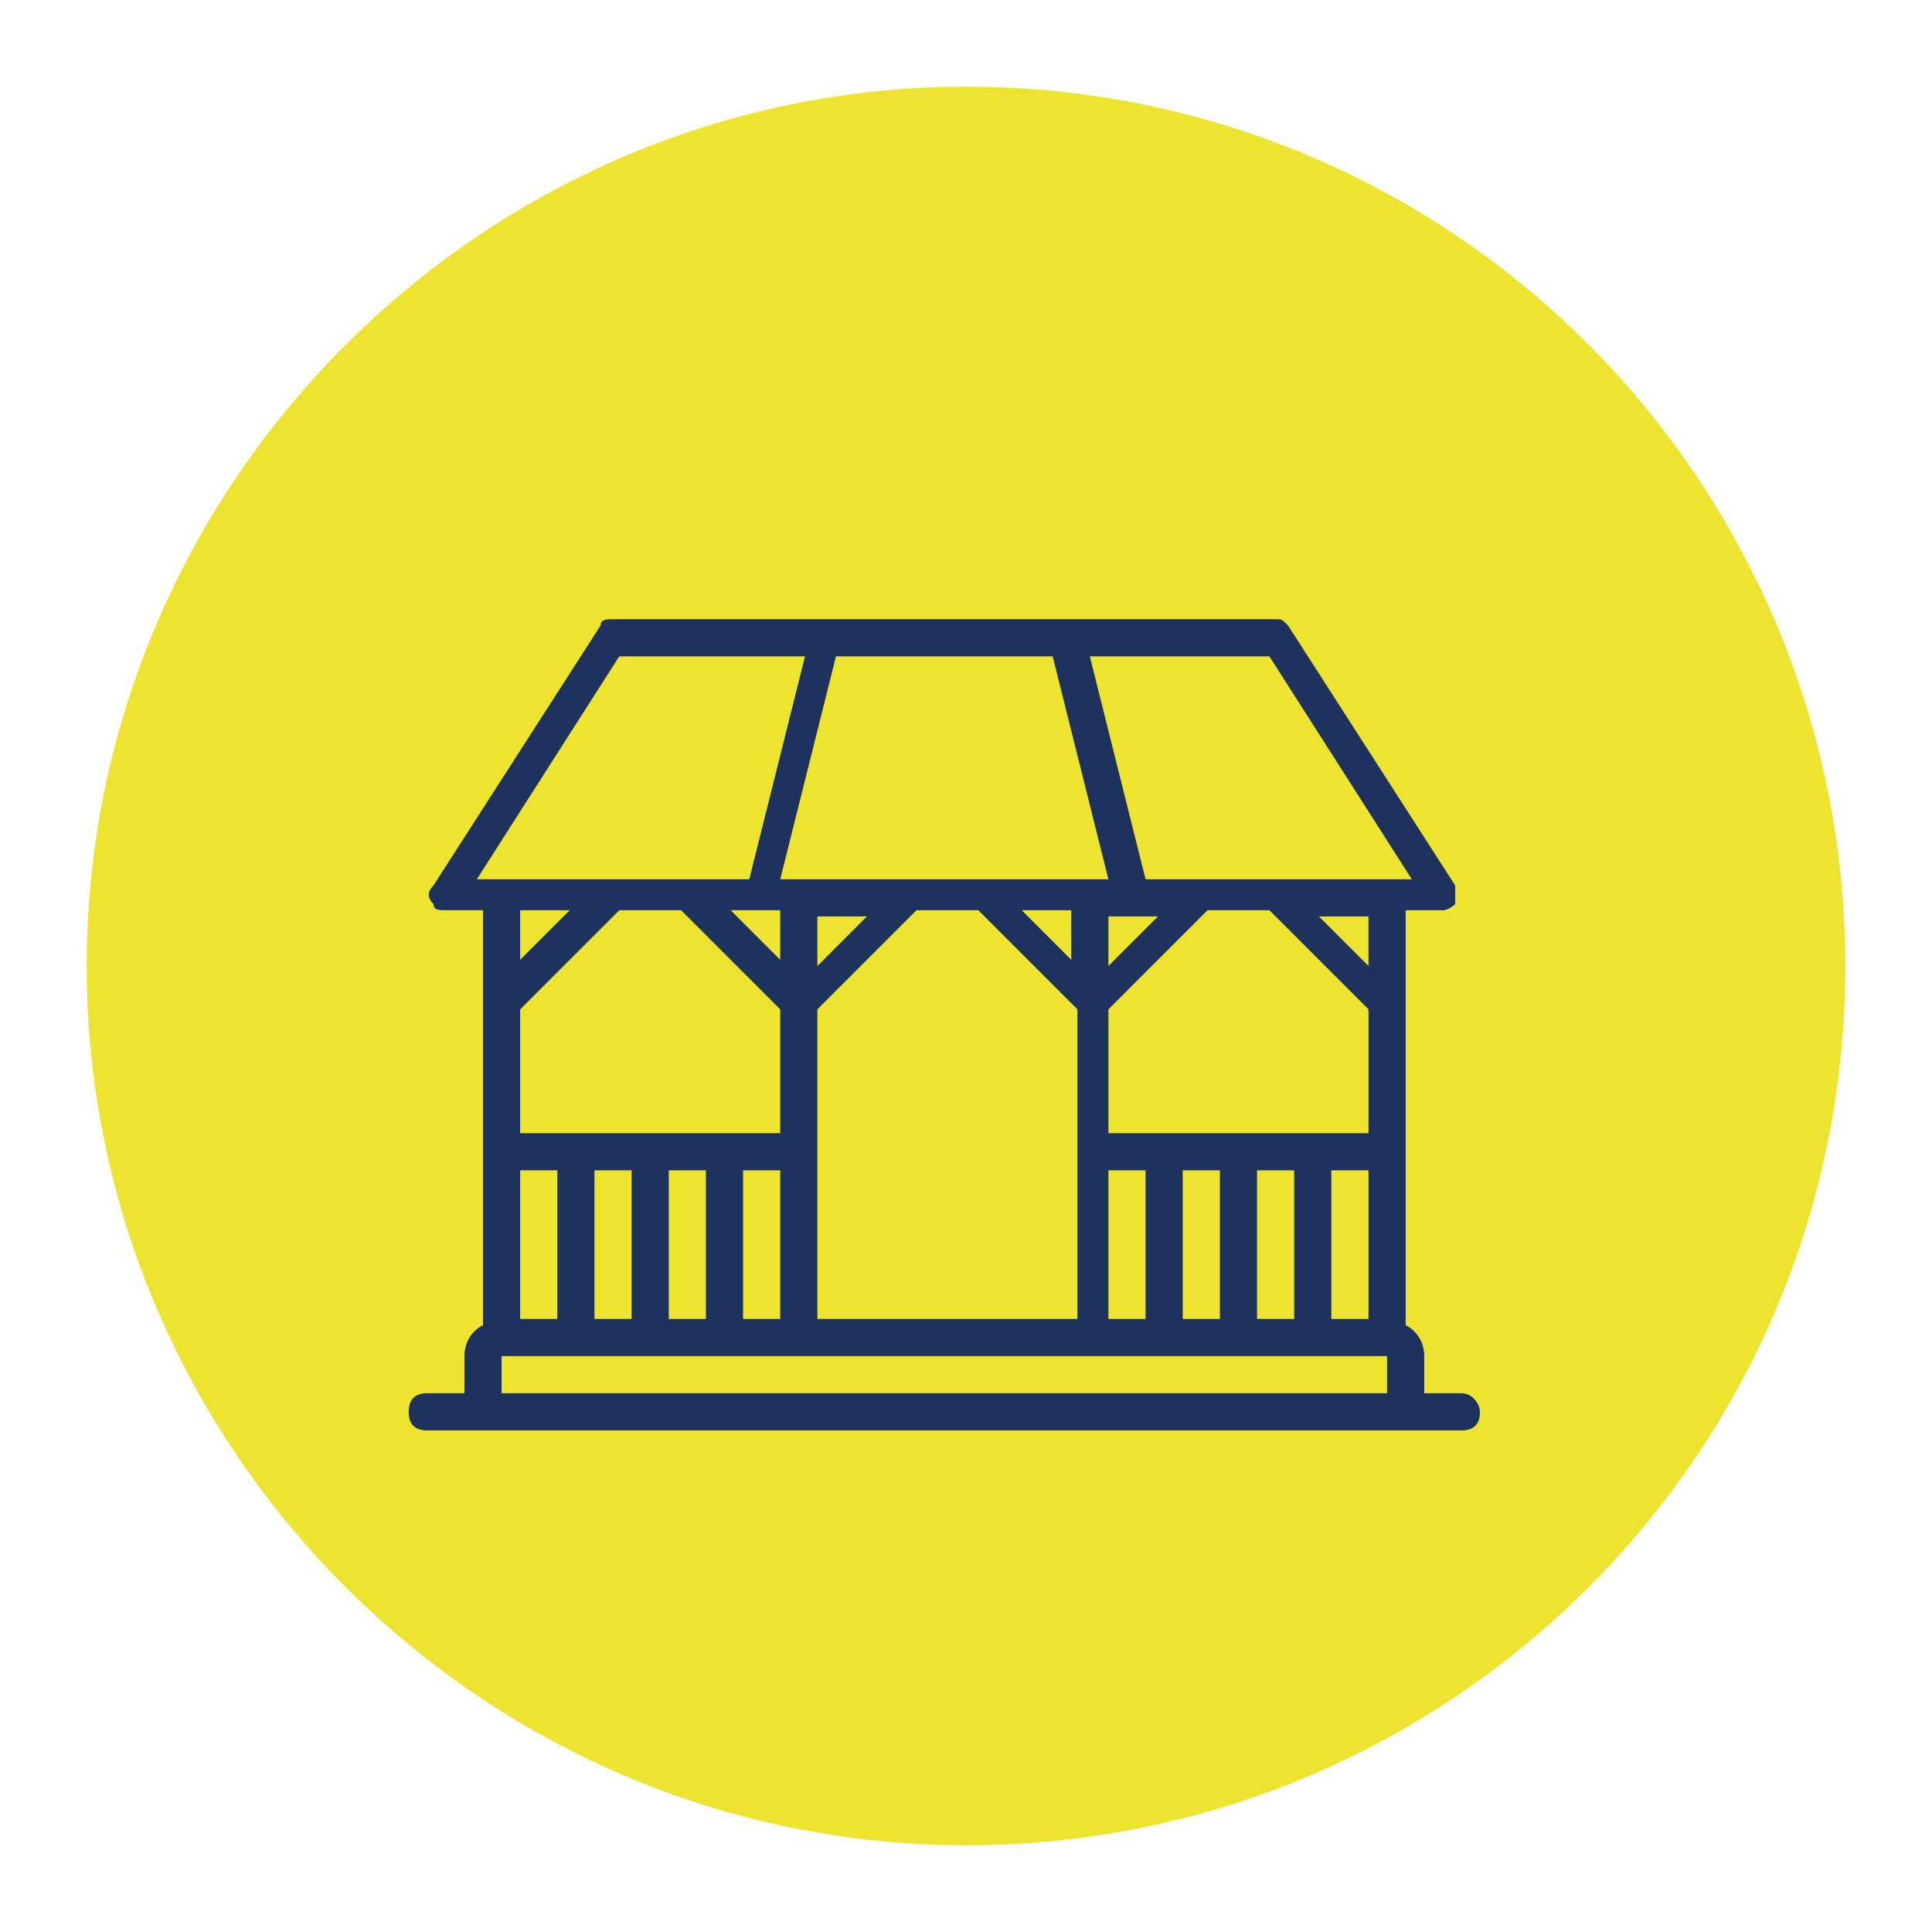
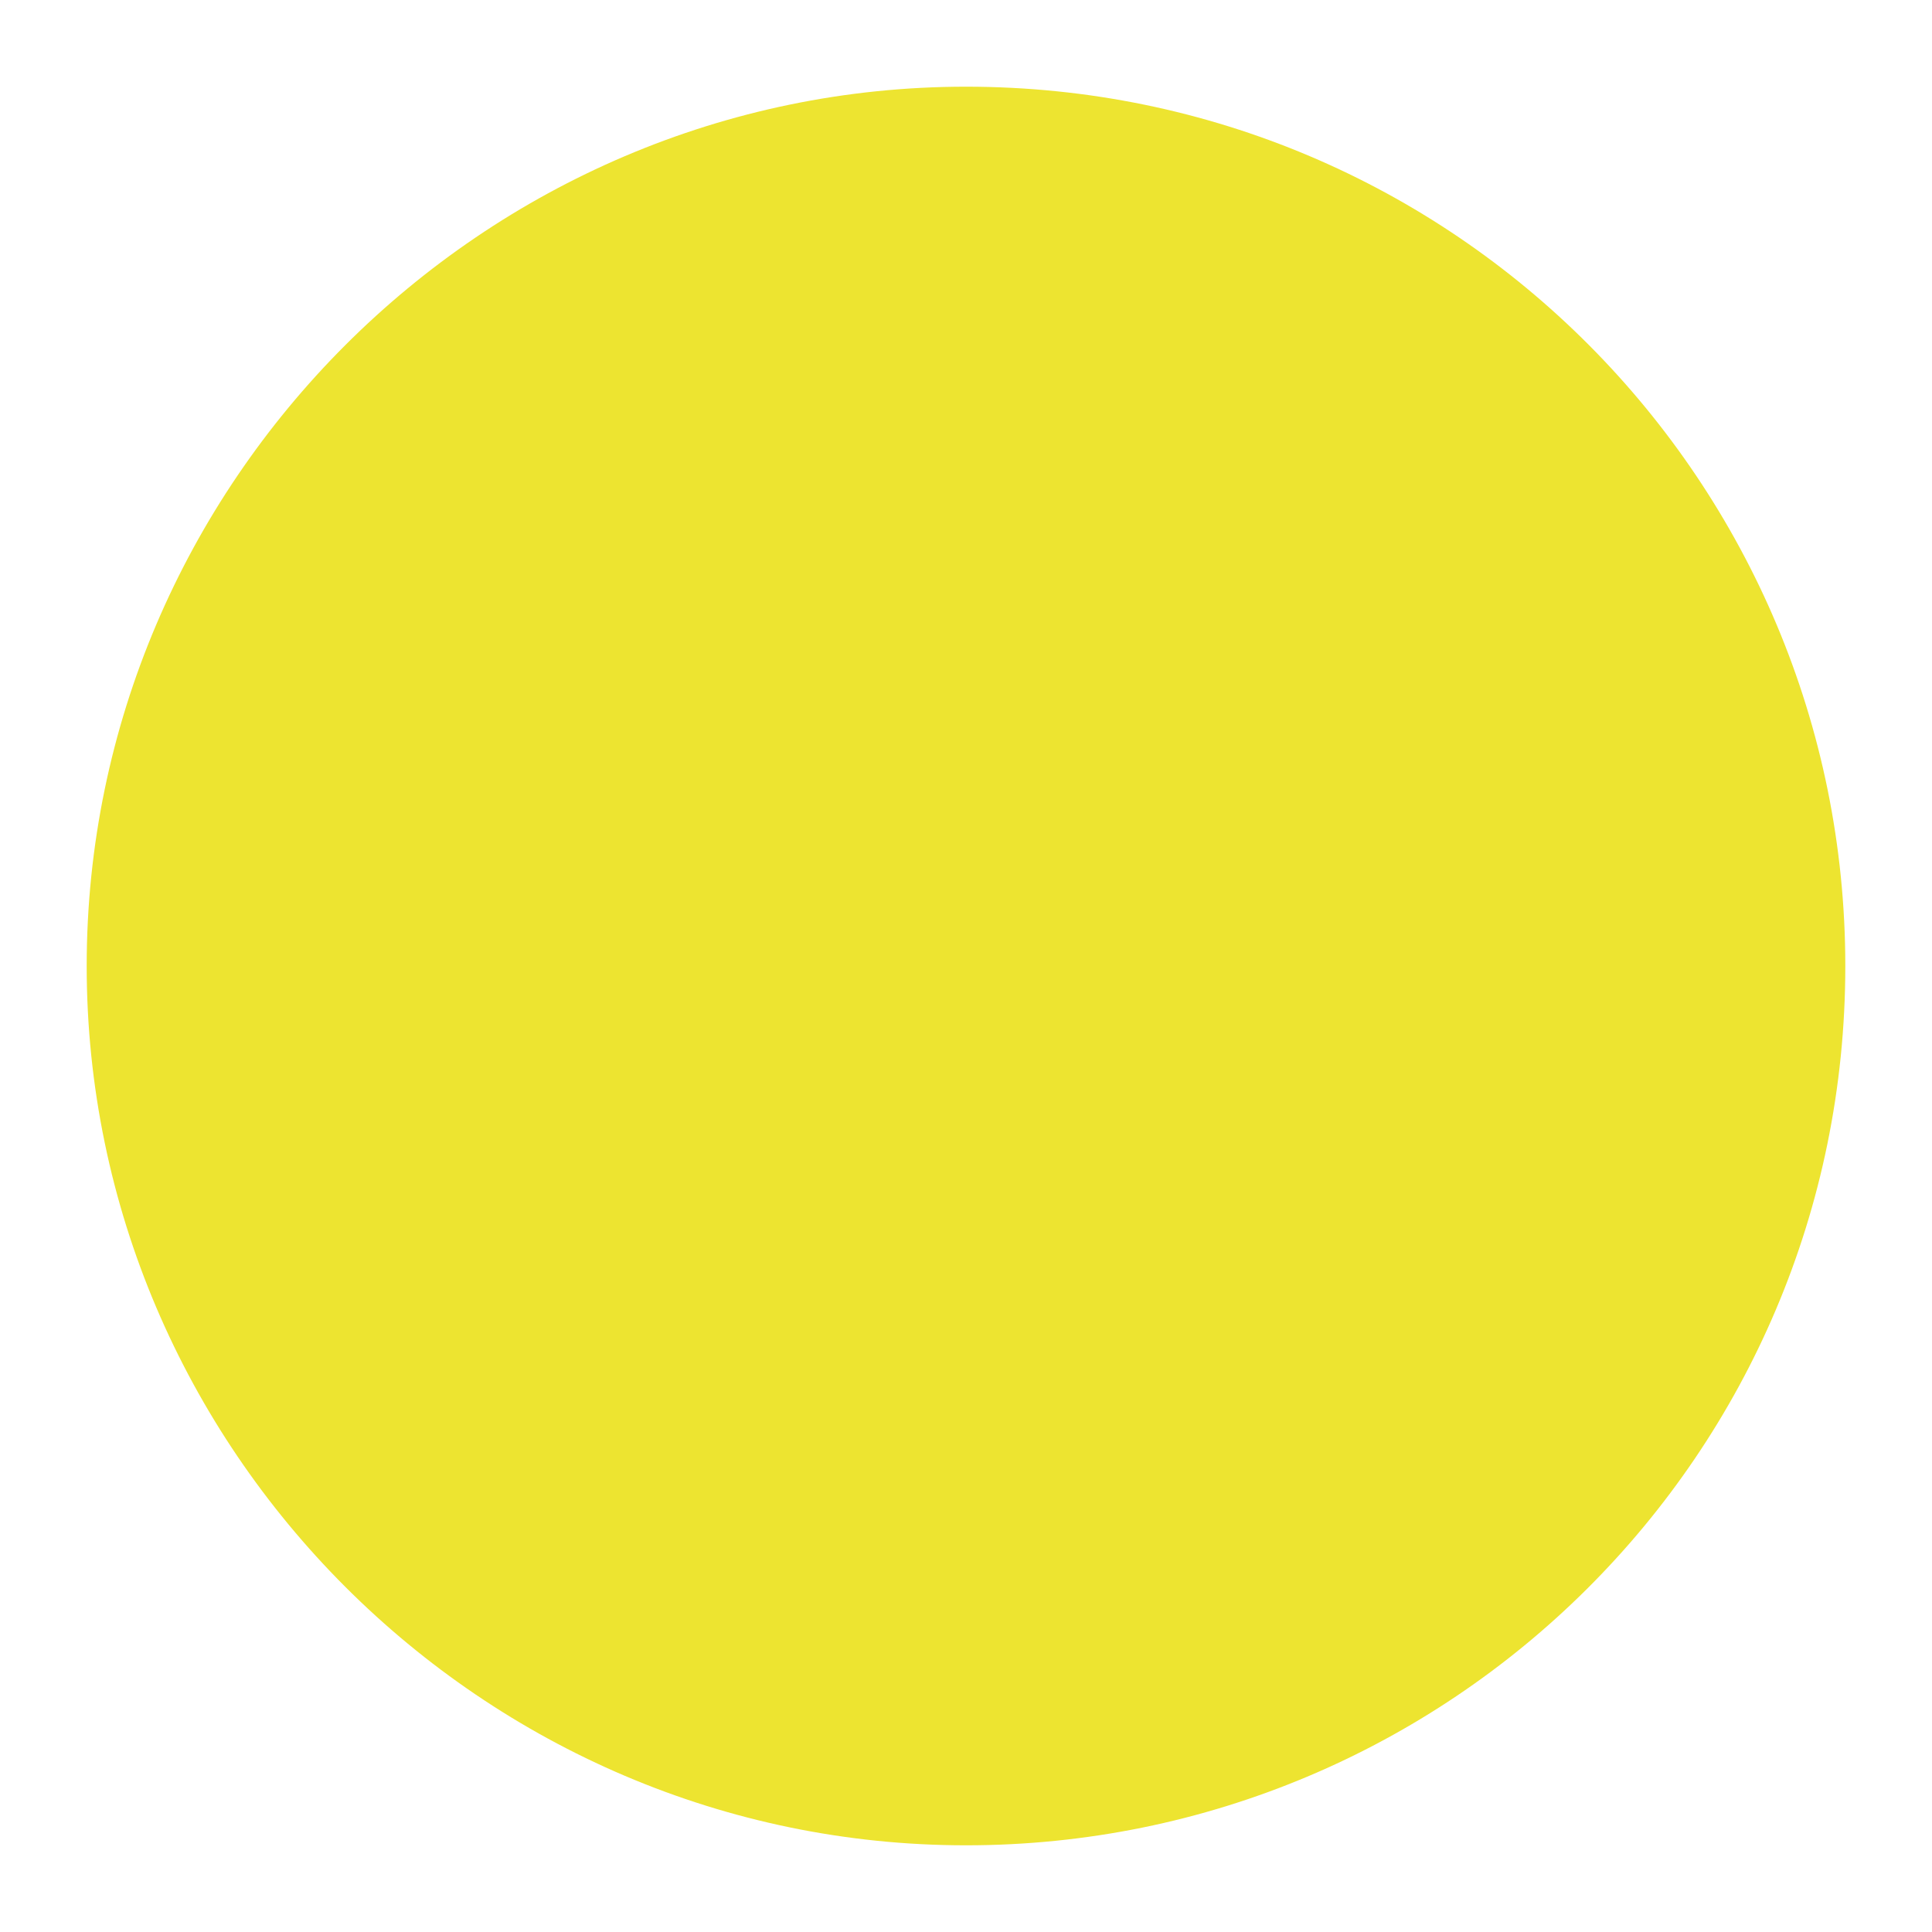
<svg xmlns="http://www.w3.org/2000/svg" id="Calque_1" x="0px" y="0px" viewBox="0 0 31.2 31.2" style="enable-background:new 0 0 31.2 31.2;" xml:space="preserve">
  <style type="text/css">	.st0{fill:#EDE430;}	.st1{fill:#1D335E;}</style>
  <g>
    <path id="XMLID_20_" class="st0" d="M15.6,29.8c7.8,0,14.2-6.3,14.2-14.2c0-7.8-6.3-14.2-14.2-14.2C7.8,1.4,1.4,7.8,1.4,15.6  C1.4,23.4,7.8,29.8,15.6,29.8" />
    <g>
-       <path class="st1" d="M23.6,22.5H23v-0.6c0-0.2-0.1-0.4-0.3-0.5c0,0,0-0.1,0-0.1v-6.6h0.6c0.1,0,0.2-0.1,0.2-0.1c0-0.1,0-0.2,0-0.3   l-2.7-4.2c-0.1-0.1-0.1-0.1-0.2-0.1H9.9c-0.1,0-0.2,0-0.2,0.1L7,14.3c-0.1,0.1-0.1,0.2,0,0.3c0,0.1,0.1,0.1,0.2,0.1h0.6v6.6   c0,0,0,0.1,0,0.1c-0.2,0.1-0.3,0.3-0.3,0.5v0.6H6.9c-0.2,0-0.3,0.1-0.3,0.3c0,0.2,0.1,0.3,0.3,0.3h16.7c0.2,0,0.3-0.1,0.3-0.3   C23.9,22.7,23.8,22.5,23.6,22.5L23.6,22.5z M20.3,21.3v-2.4h0.6v2.4H20.3z M19.1,21.3v-2.4h0.6v2.4H19.1z M17.9,21.3v-2.4h0.6v2.4   H17.9z M13.2,21.3v-5l1.6-1.6h1l1.6,1.6v5H13.2z M12,21.3v-2.4h0.6v2.4H12z M10.8,21.3v-2.4h0.6v2.4H10.8z M9.6,21.3v-2.4h0.6v2.4   H9.6z M8.4,21.3C8.4,21.3,8.4,21.3,8.4,21.3l0-2.4H9v2.4H8.4z M11,14.7l1.6,1.6v2H8.4v-2l1.6-1.6H11z M17,10.6l0.9,3.6h-5.3   l0.9-3.6H17z M20.5,14.7l1.6,1.6v2h-4.2v-2l1.6-1.6H20.5z M16.5,14.7h0.8v0.8L16.5,14.7z M17.9,15.6v-0.8h0.8L17.9,15.6z    M13.2,15.6v-0.8H14L13.2,15.6z M12.6,14.7v0.8l-0.8-0.8H12.6z M21.5,18.9h0.6v2.4c0,0,0,0,0,0h-0.6V18.9z M22.1,15.6l-0.8-0.8   h0.8V15.6z M22.8,14.2h-4.3l-0.9-3.6h2.9L22.8,14.2z M10,10.6H13l-0.9,3.6H7.7L10,10.6z M9.2,14.7l-0.8,0.8v-0.8H9.2z M8.1,21.9   C8.1,21.9,8.1,21.9,8.1,21.9l14.3,0c0,0,0,0,0,0v0.6H8.1V21.9z M8.1,21.9" />
-     </g>
+       </g>
  </g>
</svg>